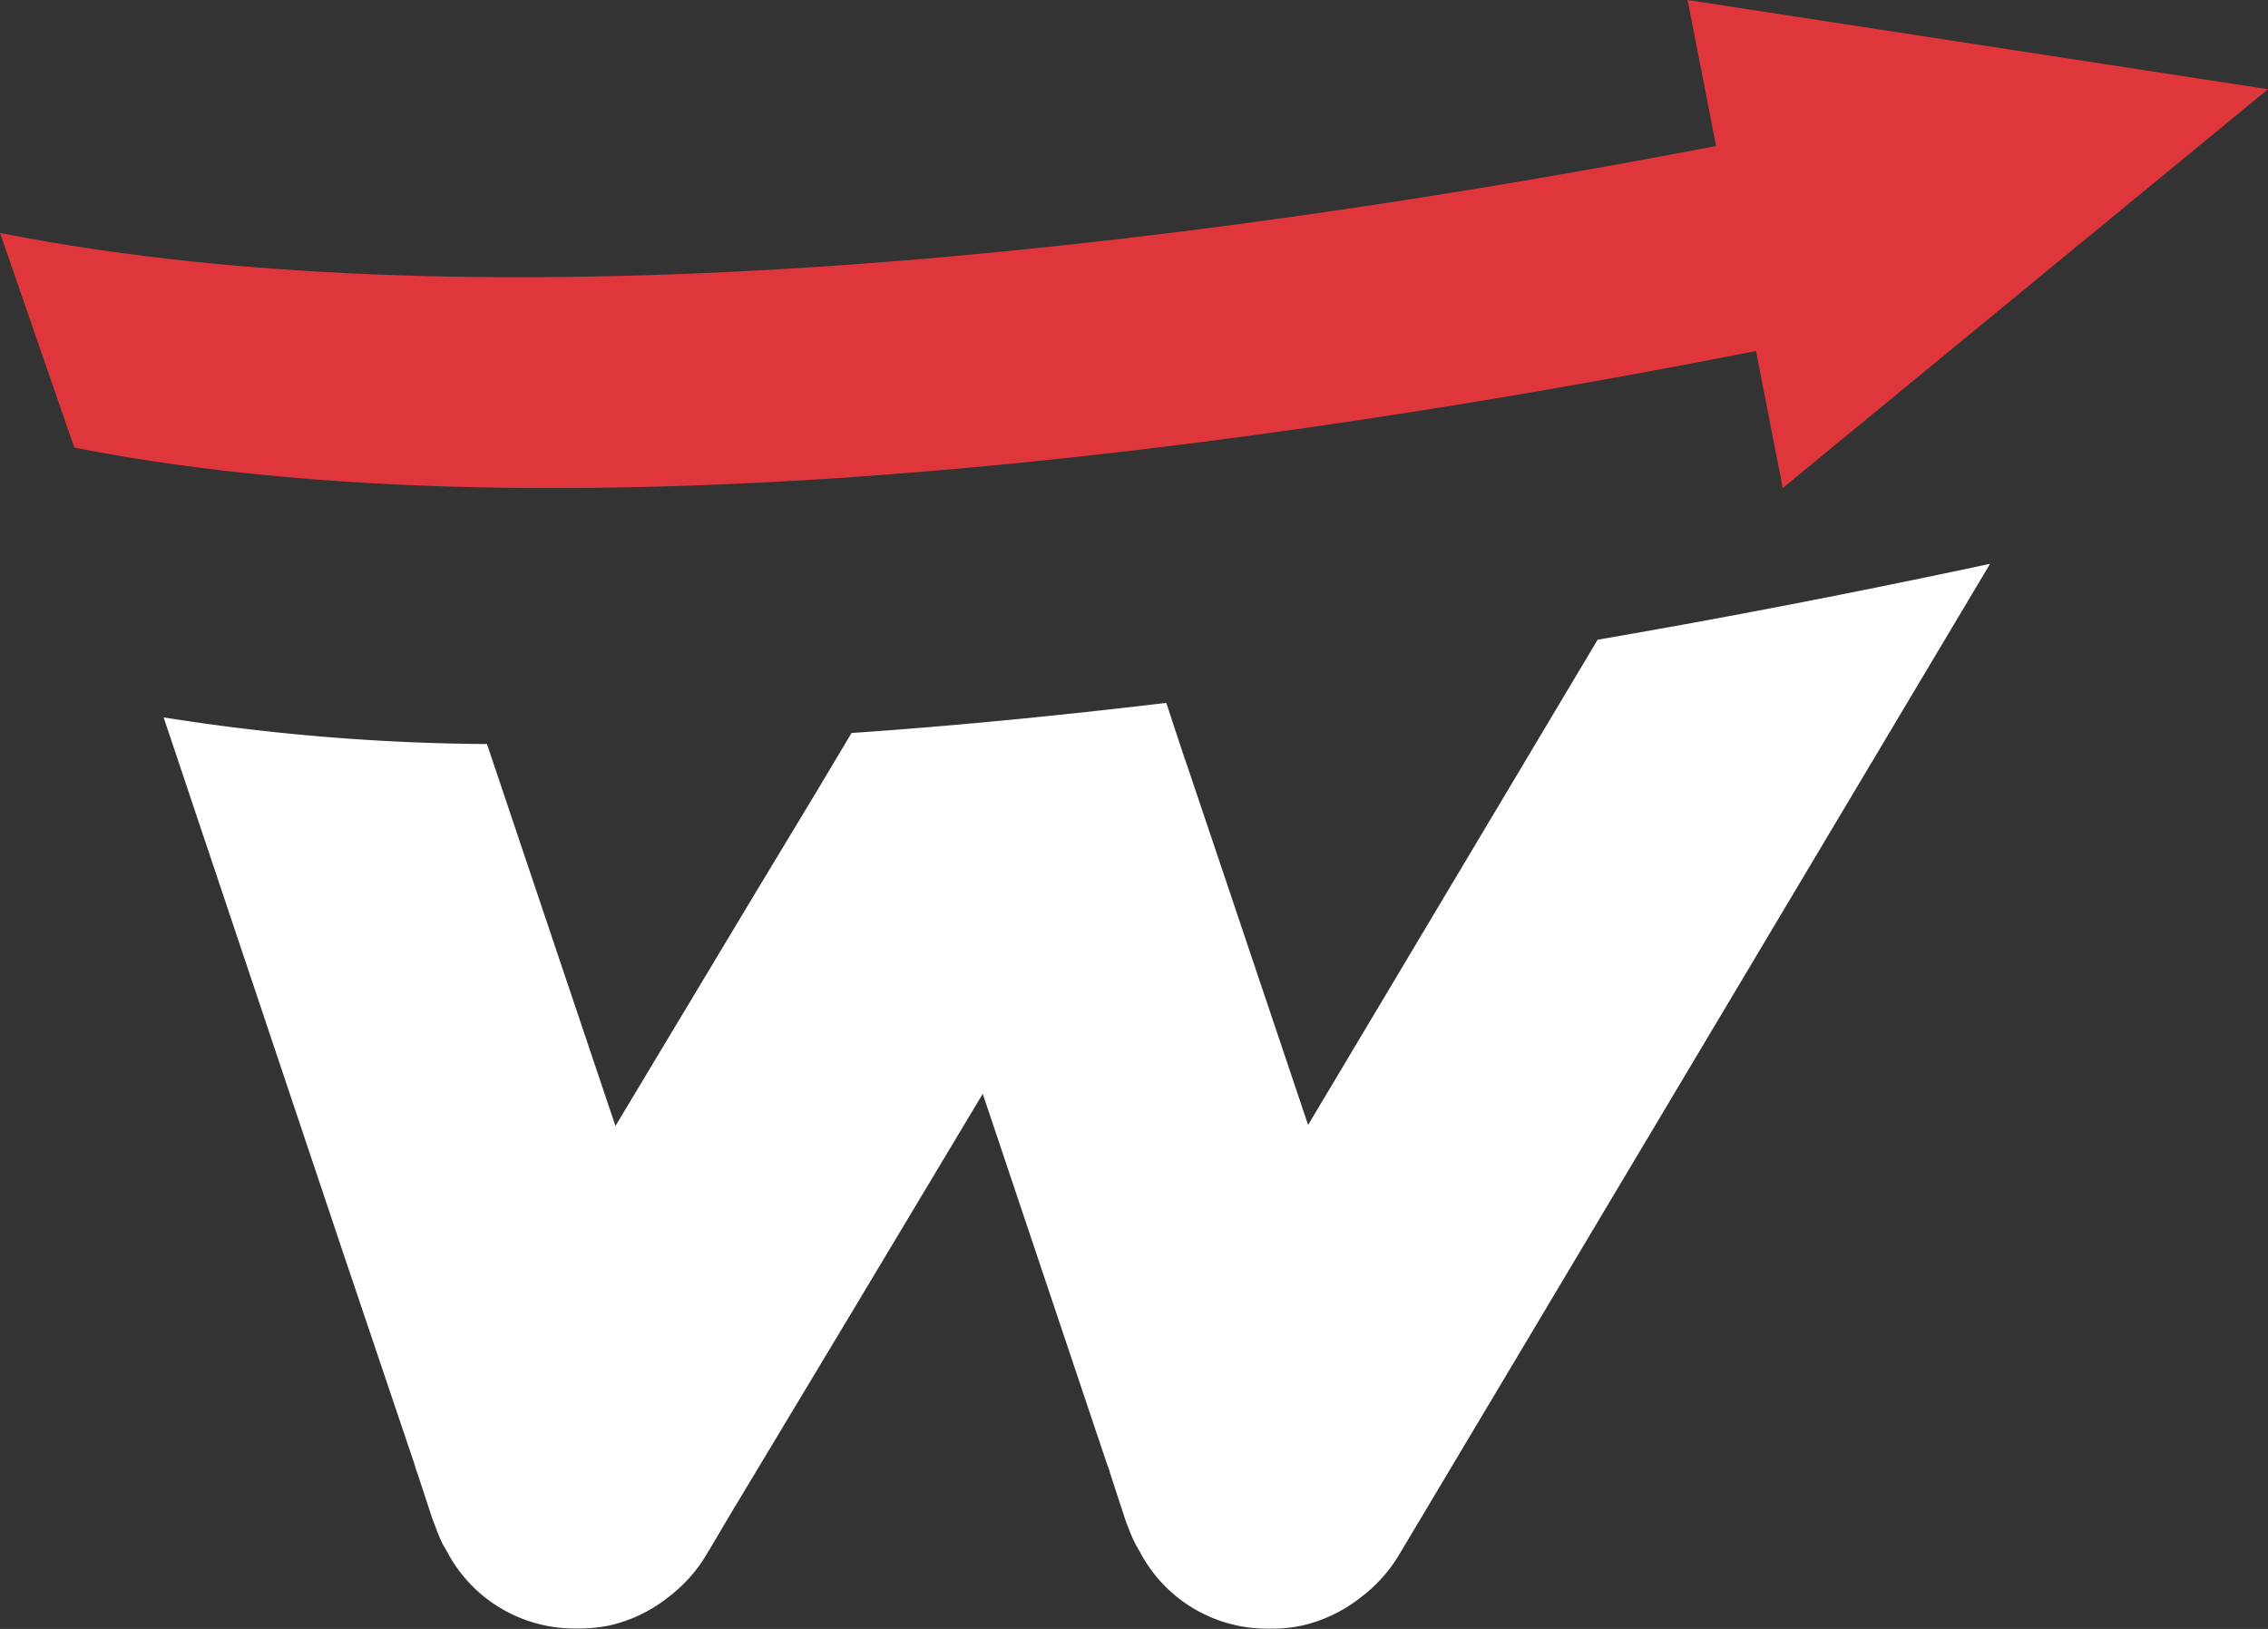
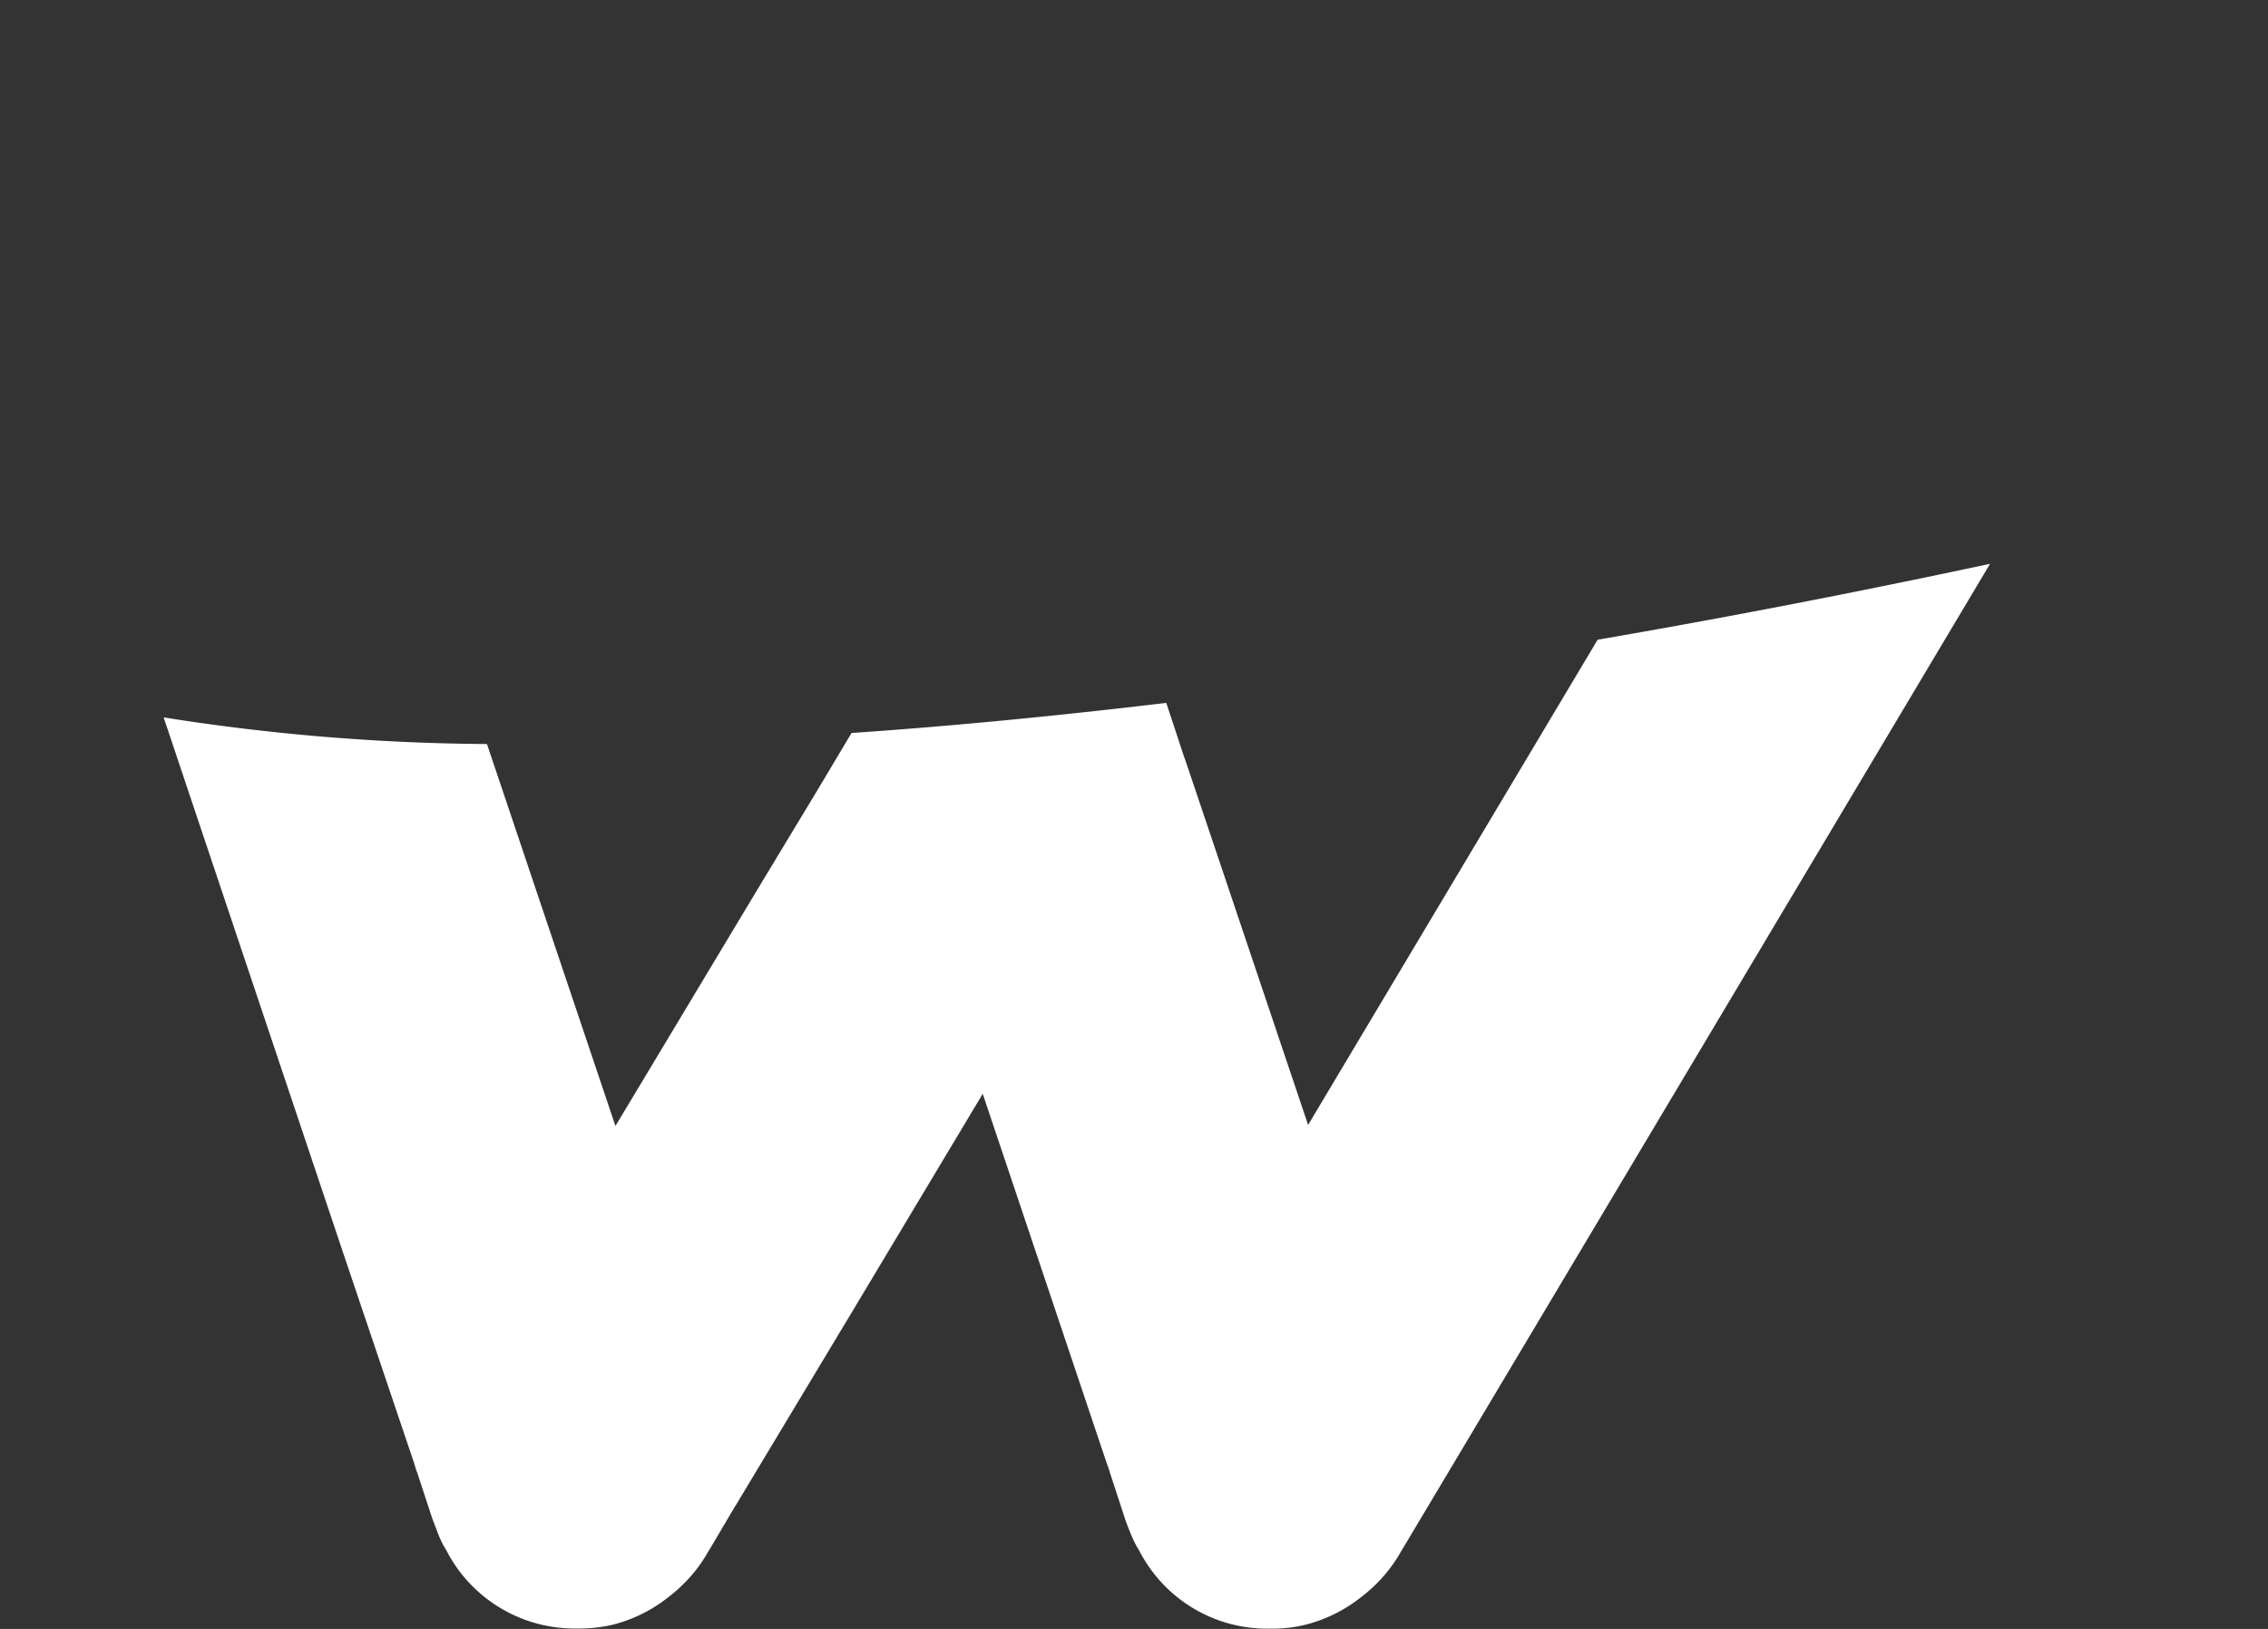
<svg xmlns="http://www.w3.org/2000/svg" id="Group_70" data-name="Group 70" width="33.277" height="23.905" viewBox="0 0 33.277 23.905">
  <rect x="0" y="0" width="33.277" height="23.905" fill="#333333" stroke="none" />
  <path id="Path_42" data-name="Path 42" d="M205.691,261.414s-8.639,14.494-8.646,14.5a2.156,2.156,0,0,1-.409.518c-.031.031-.066.059-.1.088s-.076.061-.116.091a2.152,2.152,0,0,1-.805.38,2.03,2.03,0,0,1-.489.05.293.293,0,0,1-.033,0,2.105,2.105,0,0,1-1.824-1.034c-.024-.036-.041-.074-.062-.111s-.047-.077-.066-.118l-.021-.042c-.035-.079-.1-.239-.119-.3l-.229-.7s0,0,0-.008l-.044-.121-1.027-3.061-.79-2.354-1.893,3.16-1.665,2.77-.064.108-.008.009-.373.632c0,.006-.011.016-.017.025l-.009.016a2.113,2.113,0,0,1-.4.51c-.04.04-.082.075-.125.111-.027.022-.054.043-.082.064a2.154,2.154,0,0,1-.821.393,2.2,2.2,0,0,1-.493.049l-.032,0a2.114,2.114,0,0,1-1.823-1.03c-.023-.036-.041-.073-.061-.11s-.05-.08-.069-.123l-.012-.025a.162.162,0,0,0-.008-.016h0c-.035-.079-.093-.239-.118-.3l-.23-.7s-.005,0-.005-.008l-.037-.121-1.033-3.061-2.149-6.411-.491-1.466a31.4,31.4,0,0,0,4.744.391l.072.214.113.336.431,1.282,1.269,3.773,2.052-3.418.794-1.315.09-.149.528-.885c1.461-.1,3-.249,4.618-.442l.264.8.009.021.545,1.618,1.263,3.755,4.248-7.121Q202.726,262.048,205.691,261.414Z" transform="translate(-176.492 -253.14)" fill="#fff" />
-   <path id="Path_43" data-name="Path 43" d="M188.576,181.251l-8.516-1.309.418,2.143c-7.96,1.525-17.894,2.716-25.178,1.276l1.089,3.15c7.839,1.542,18.854-.276,24.675-1.418l.392,2.011Z" transform="translate(-155.299 -179.942)" fill="#df363c" />
</svg>